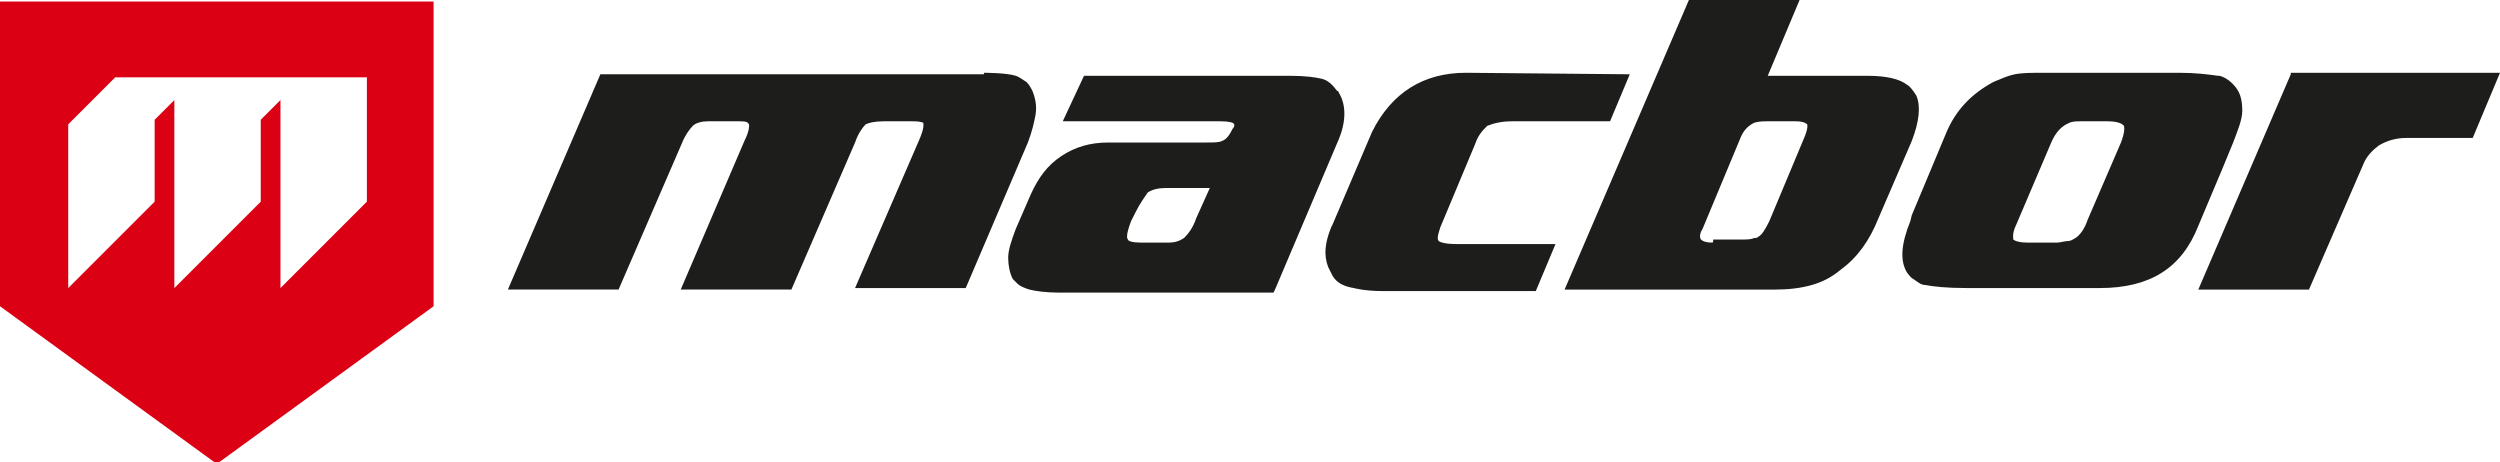
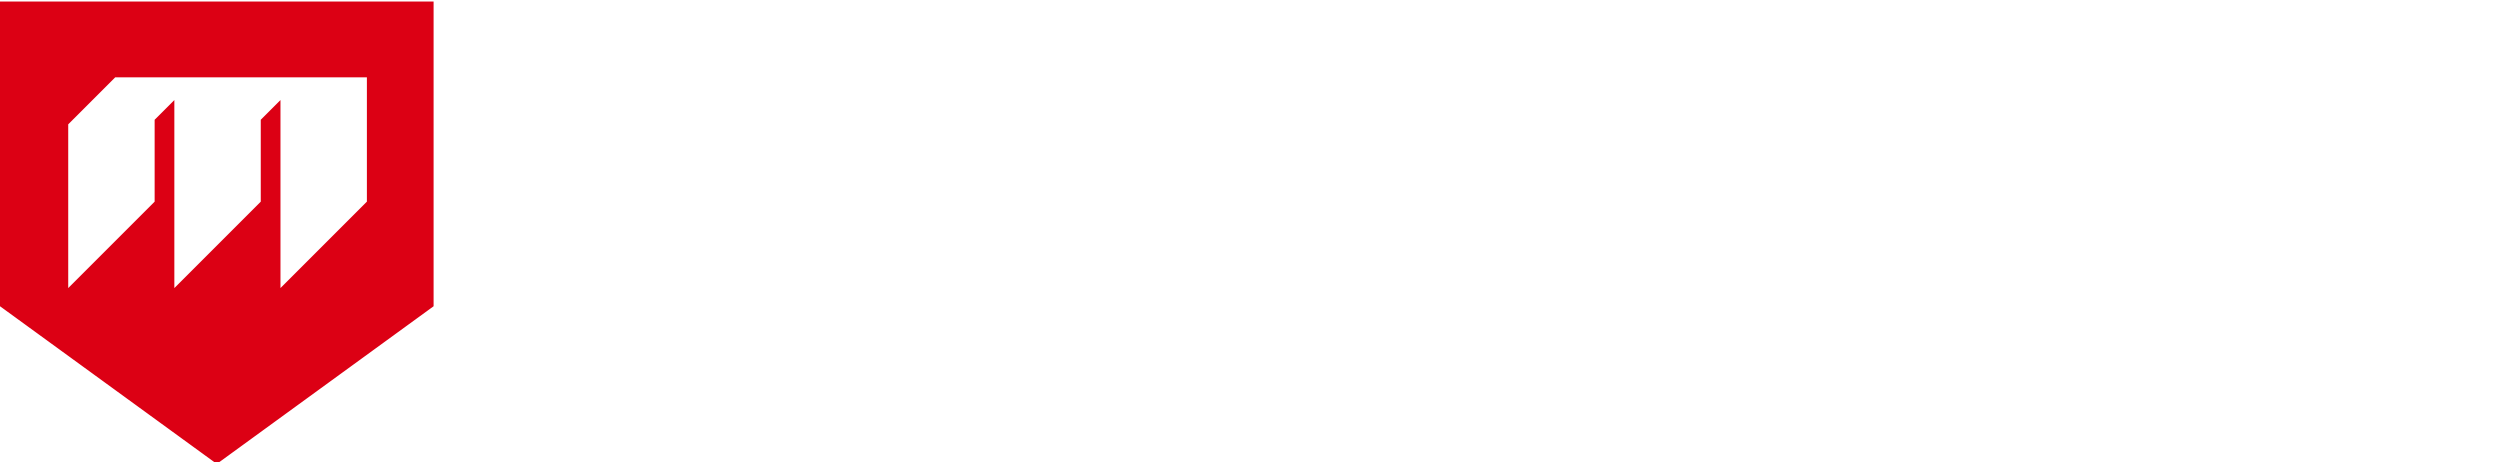
<svg xmlns="http://www.w3.org/2000/svg" version="1.1" id="Capa_1" x="0px" y="0px" width="164.9px" height="30.5px" viewBox="0 0 164.9 30.5" style="enable-background:new 0 0 164.9 30.5;" xml:space="preserve">
  <style type="text/css">
	.st0{fill:#DC0014;}
	.st1{fill:#1D1D1B;}
</style>
  <g>
    <g>
      <path class="st0" d="M0,0.1v20.1l14.3,10.4l14.3-10.4V0.1H0z M24.2,13.3L18.5,19V6.6l-1.3,1.3v5.4L11.5,19V6.6l-1.3,1.3v5.4    L4.5,19V8.2l3.1-3.1h16.6V13.3z" />
    </g>
-     <path class="st1" d="M143.7,4.8h-8.8c-0.9,0-1.5,0-2,0.1l0,0l0,0c-0.5,0.1-0.9,0.3-1.4,0.5c-1.5,0.8-2.5,1.9-3.1,3.3l-2.3,5.5   l-0.1,0.4c-0.6,1.5-0.7,2.6-0.2,3.4c0.1,0.1,0.2,0.3,0.4,0.4c0.3,0.2,0.5,0.4,0.8,0.4c0.5,0.1,1.4,0.2,2.7,0.2h8.7l0.1,0   c3.3,0,5.4-1.3,6.5-4.1l1.6-3.8l0.7-1.7c0.3-0.8,0.6-1.5,0.6-2.1l0,0l0,0c0-0.6-0.1-1.1-0.4-1.5c-0.3-0.4-0.7-0.7-1.1-0.8l0,0h0   c0,0-0.1,0-0.1,0C145.6,4.9,144.8,4.8,143.7,4.8L143.7,4.8z M133.7,16c-0.7,0-0.9-0.2-0.9-0.2c0-0.1-0.1-0.4,0.2-1l2.3-5.4   c0.3-0.7,0.7-1.1,1.2-1.3l0,0l0,0c0.2-0.1,0.5-0.1,0.8-0.1h1.7c0.8,0,1,0.2,1.1,0.3c0,0.1,0.1,0.3-0.2,1.1l-2.2,5.1   c-0.2,0.6-0.5,1-0.8,1.2c-0.2,0.1-0.3,0.2-0.5,0.2c-0.2,0-0.5,0.1-0.7,0.1H133.7L133.7,16z M118.7,0h-7.3l-8.2,19.1h13.9   c0.9,0,1.7-0.1,2.4-0.3c0.7-0.2,1.3-0.5,1.9-1c1.1-0.8,1.9-1.9,2.5-3.4l2.2-5.1l0,0l0,0c0.5-1.3,0.6-2.3,0.3-3l0,0l0,0   c-0.2-0.3-0.4-0.6-0.6-0.7c-0.5-0.4-1.4-0.6-2.6-0.6h-6.6L118.7,0z M112.9,16c-0.4,0-0.6-0.1-0.7-0.2c-0.1-0.1-0.1-0.4,0.1-0.7   l2.5-6c0.2-0.5,0.5-0.8,0.9-1C116,8,116.3,8,116.7,8h1.7c0.5,0,0.7,0.1,0.8,0.2c0,0,0.1,0.2-0.2,0.9l-2.3,5.5   c-0.3,0.6-0.5,0.9-0.7,1l0,0l0,0c0,0-0.1,0.1-0.2,0.1c0,0,0,0-0.1,0c-0.2,0.1-0.5,0.1-0.9,0.1H113C113,16,113,16,112.9,16L112.9,16   z M151.1,4.9L145,19.1h7.3l3.6-8.3c0.2-0.5,0.6-0.9,1-1.2c0.5-0.3,1.1-0.5,1.8-0.5h4.4l1.8-4.3l0,0H151.1z M102.4,16.2 M96.7,4.8   L96.7,4.8L96.7,4.8c-2.8,0-4.9,1.3-6.2,3.9l-2.6,6.1l-0.1,0.2c-0.4,1-0.5,1.8-0.2,2.6c0.1,0.2,0.2,0.4,0.3,0.6l0,0l0,0   c0.3,0.5,0.8,0.7,1.4,0.8c0,0,0.7,0.2,1.9,0.2c2.5,0,10.1,0,10.1,0l1.3-3.1l-6.5,0c-1,0-1.2-0.2-1.2-0.2l0,0l0,0   c-0.1-0.1-0.1-0.3,0.1-0.9l2.3-5.5c0.2-0.6,0.5-0.9,0.8-1.2C98.6,8.1,99.1,8,99.8,8h6.4l1.3-3.1L96.7,4.8z M70.1,8h10.4   c0.6,0,0.8,0.1,0.8,0.1c0.2,0.1,0.1,0.3,0,0.4c-0.2,0.4-0.4,0.7-0.7,0.8c-0.2,0.1-0.5,0.1-1.1,0.1h-6.4c-1.2,0-2.2,0.3-3.1,0.9   c-0.9,0.6-1.5,1.4-2,2.5l-1,2.3c-0.3,0.8-0.5,1.4-0.5,1.9c0,0.5,0.1,1,0.3,1.4c0.1,0.1,0.2,0.2,0.3,0.3c0.2,0.2,0.5,0.3,0.8,0.4   c0.4,0.1,1.1,0.2,1.9,0.2h14h0.2l0.1-0.2l4.2-9.9c0.5-1.2,0.5-2.3,0-3.1c0-0.1-0.1-0.1-0.1-0.1c-0.3-0.4-0.6-0.7-1-0.8   c-0.4-0.1-1.1-0.2-2.1-0.2H71.5L70.1,8z M75.2,16c-0.5,0-0.8-0.1-0.8-0.2c-0.1-0.1-0.1-0.4,0.2-1.2l0.3-0.6c0.3-0.6,0.6-1,0.8-1.3   c0.3-0.2,0.7-0.3,1.2-0.3h2.9l-0.9,2c-0.2,0.6-0.5,1-0.8,1.3c-0.3,0.2-0.6,0.3-1,0.3H75.2L75.2,16z M64.9,4.8c0,0,1.5,0,2.1,0.2   c0.3,0.1,0.5,0.3,0.7,0.4c0.2,0.2,0.3,0.4,0.4,0.6c0.2,0.5,0.3,1,0.2,1.6c-0.1,0.5-0.2,1-0.5,1.8l-4.1,9.6h-7.3l4.2-9.7   c0.4-0.9,0.3-1.1,0.3-1.2C60.7,8,60.4,8,60,8h-1.7c-0.6,0-1,0.1-1.2,0.2c-0.2,0.2-0.5,0.6-0.7,1.2l-4.2,9.7h-7.3l4.2-9.8   c0.4-0.8,0.3-1.1,0.3-1.1l0,0l0,0C49.3,8,49.1,8,48.7,8h-2c-0.4,0-0.8,0.1-1,0.3c-0.2,0.2-0.5,0.6-0.7,1.1l-4.2,9.7h-7.3l6.1-14.2   H64.9z" />
  </g>
</svg>